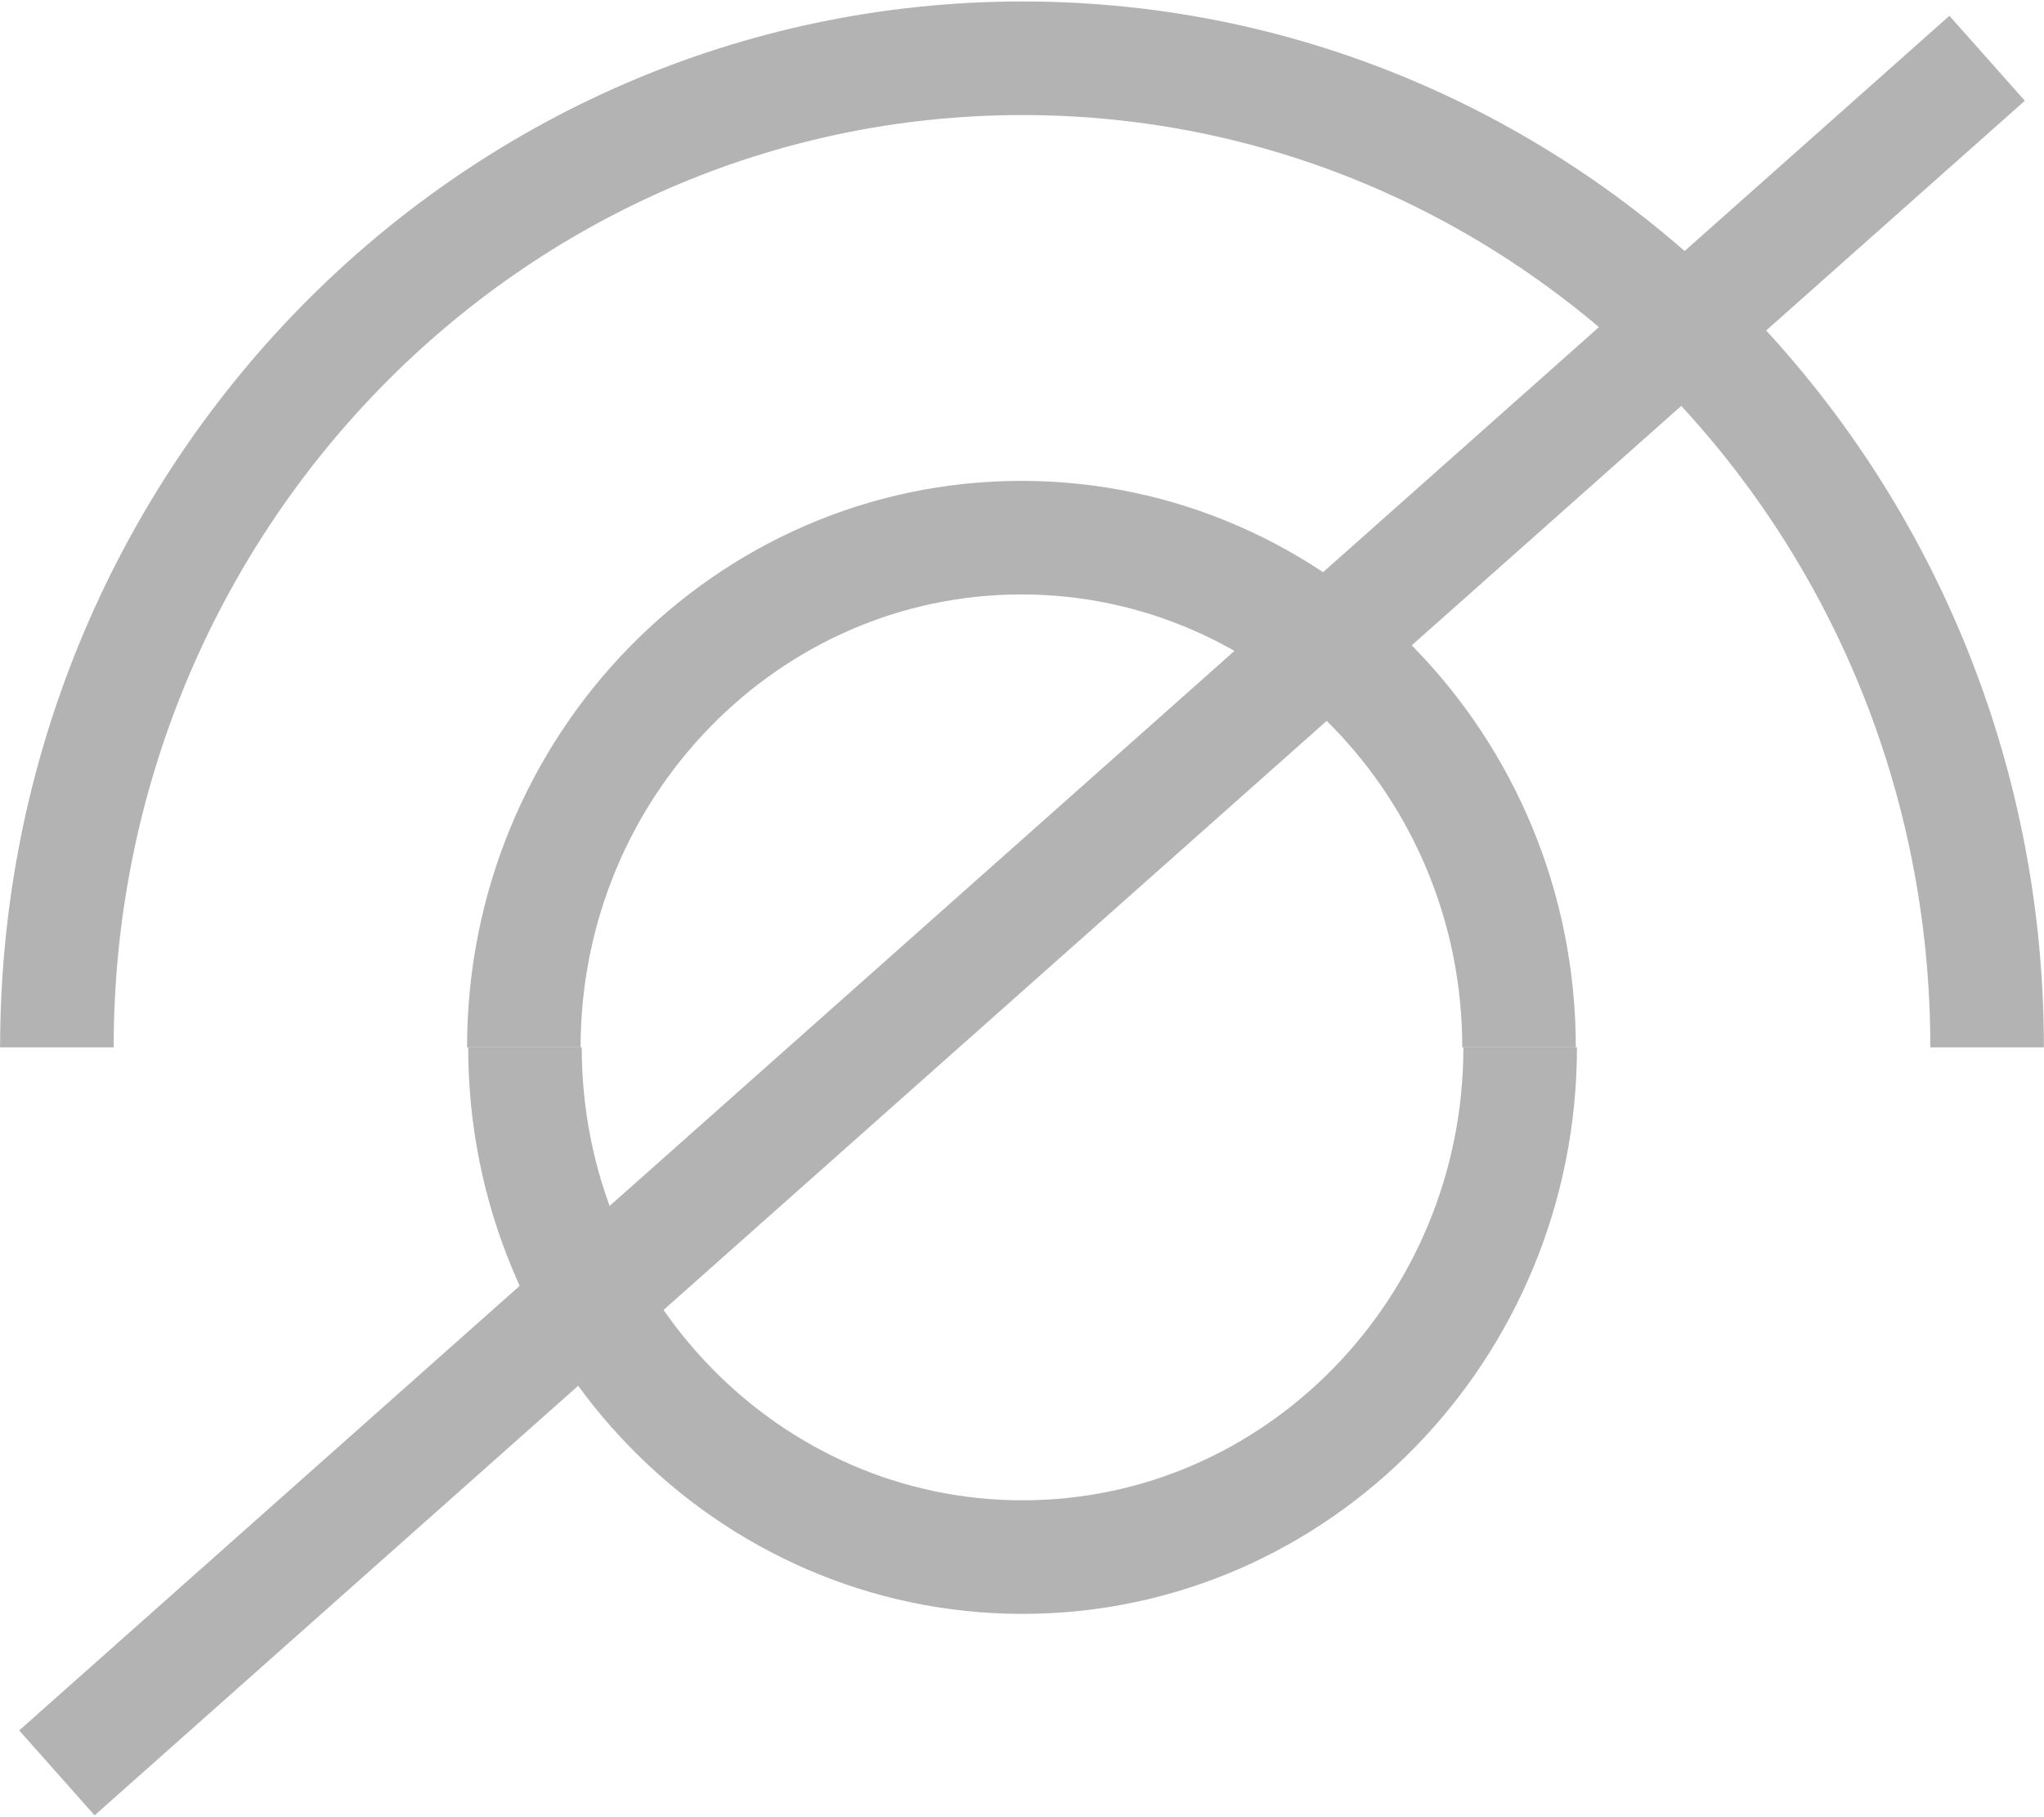
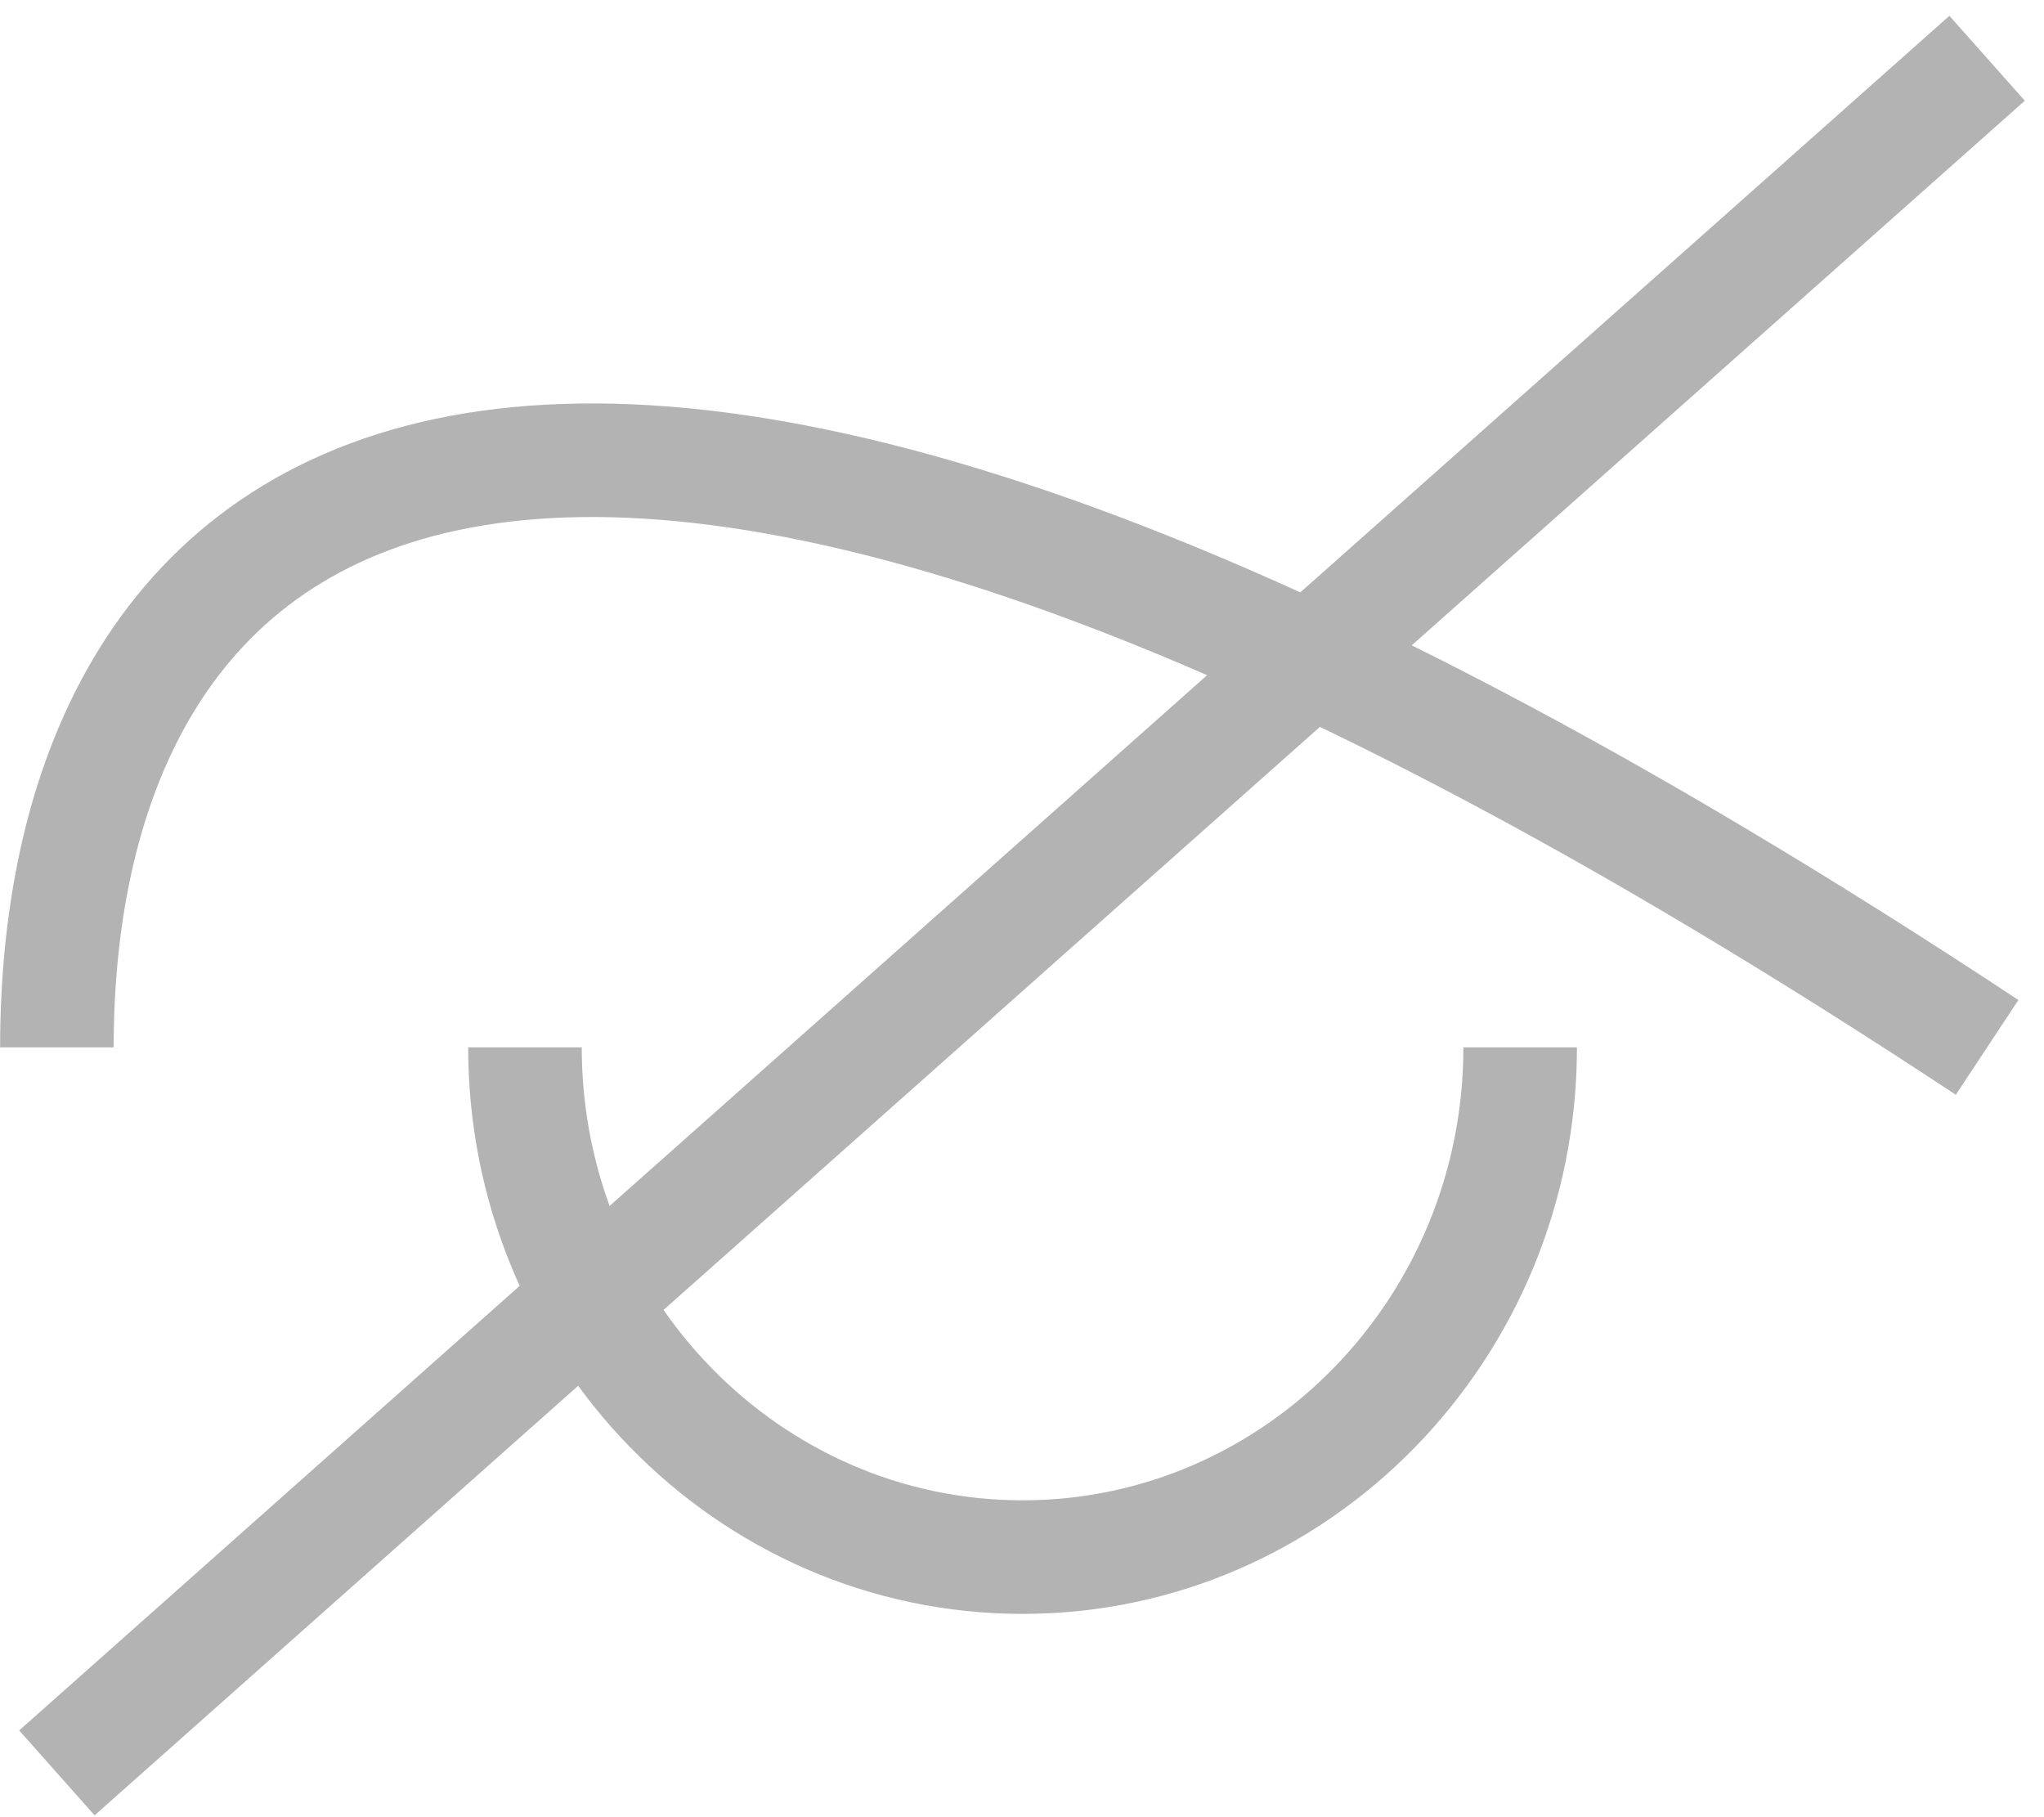
<svg xmlns="http://www.w3.org/2000/svg" width="18" height="16" viewBox="0 0 18 16" fill="none">
  <g clip-path="url(#clip0_4_95)">
-     <path d="M17.499 9.222C17.499 4.416 13.698 0.513 9.005 0.513C4.312 0.513 0.501 4.416 0.501 9.222" stroke="#B3B3B3" stroke-miterlimit="10" />
-     <path d="M13.377 9.222C13.377 6.747 11.412 4.734 8.995 4.734C6.578 4.734 4.613 6.747 4.613 9.222" stroke="#B3B3B3" stroke-miterlimit="10" />
+     <path d="M17.499 9.222C4.312 0.513 0.501 4.416 0.501 9.222" stroke="#B3B3B3" stroke-miterlimit="10" />
    <path d="M4.623 9.222C4.623 11.697 6.588 13.71 9.005 13.71C11.422 13.71 13.387 11.697 13.387 9.222" stroke="#B3B3B3" stroke-miterlimit="10" />
    <path d="M17.499 0.513L0.501 15.61" stroke="#B3B3B3" stroke-miterlimit="10" />
  </g>
  <defs>
    <clipPath id="clip0_4_95">
      <rect width="18" height="16" fill="white" />
    </clipPath>
  </defs>
</svg>